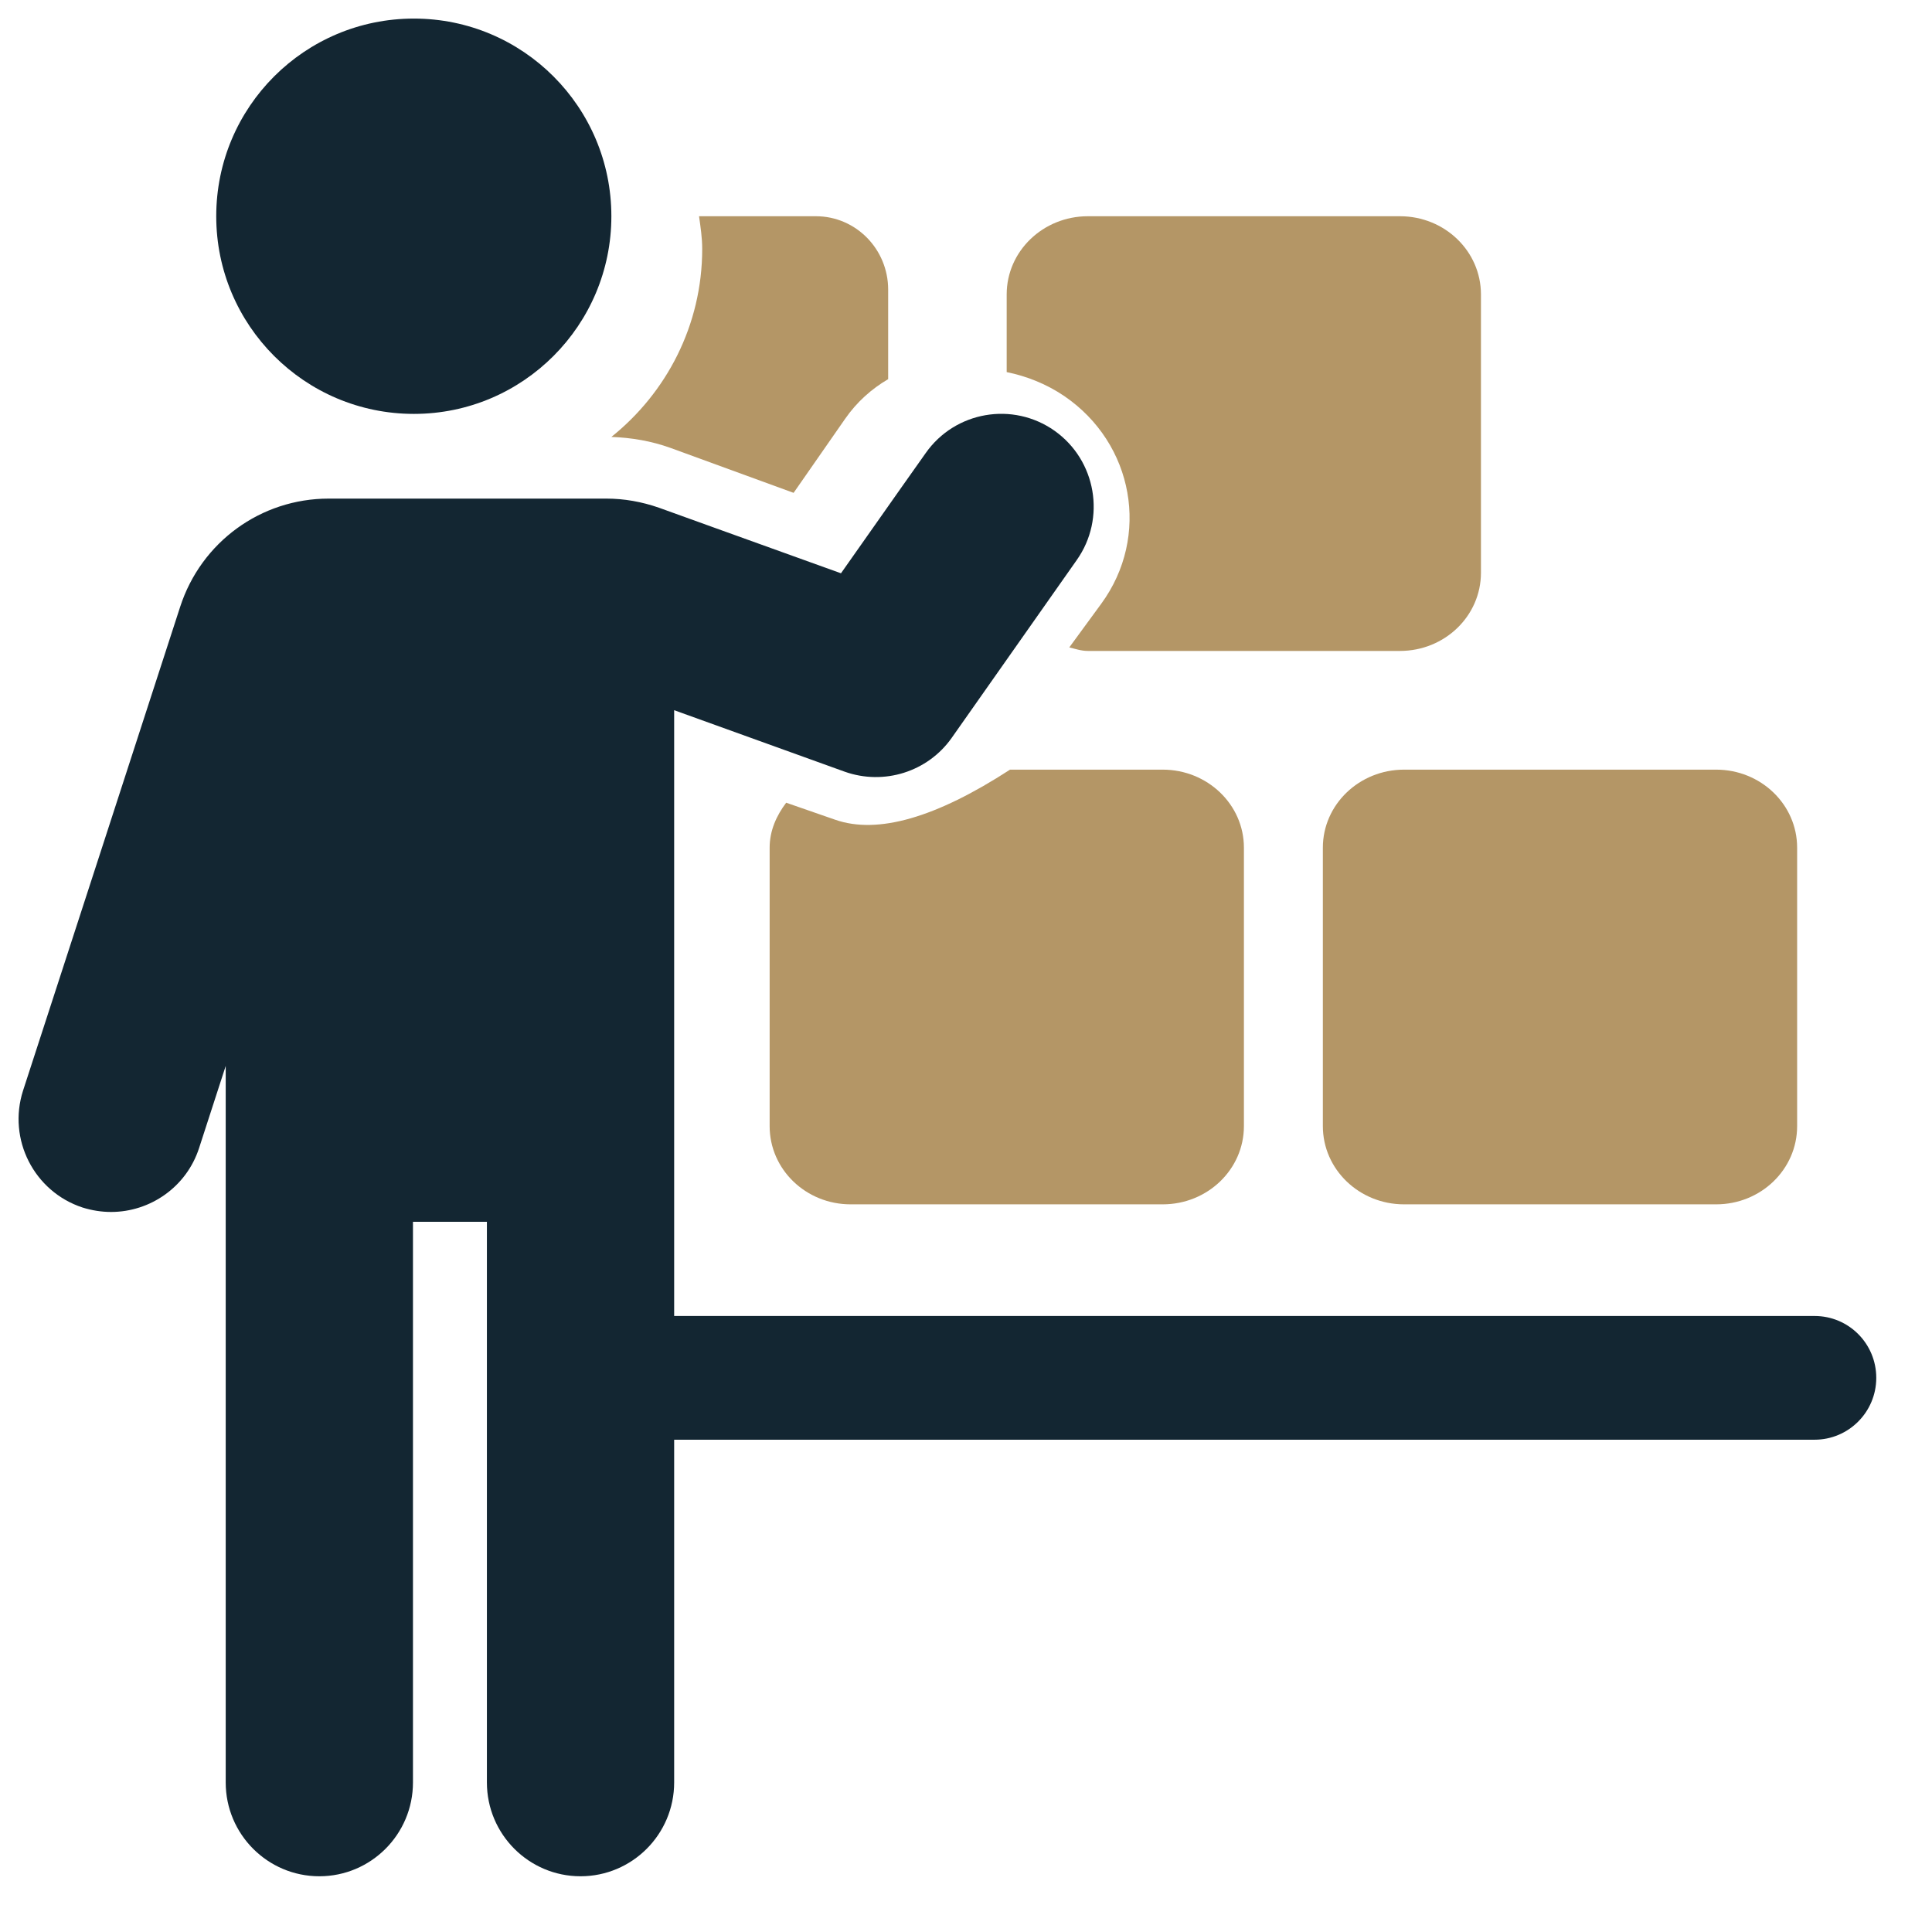
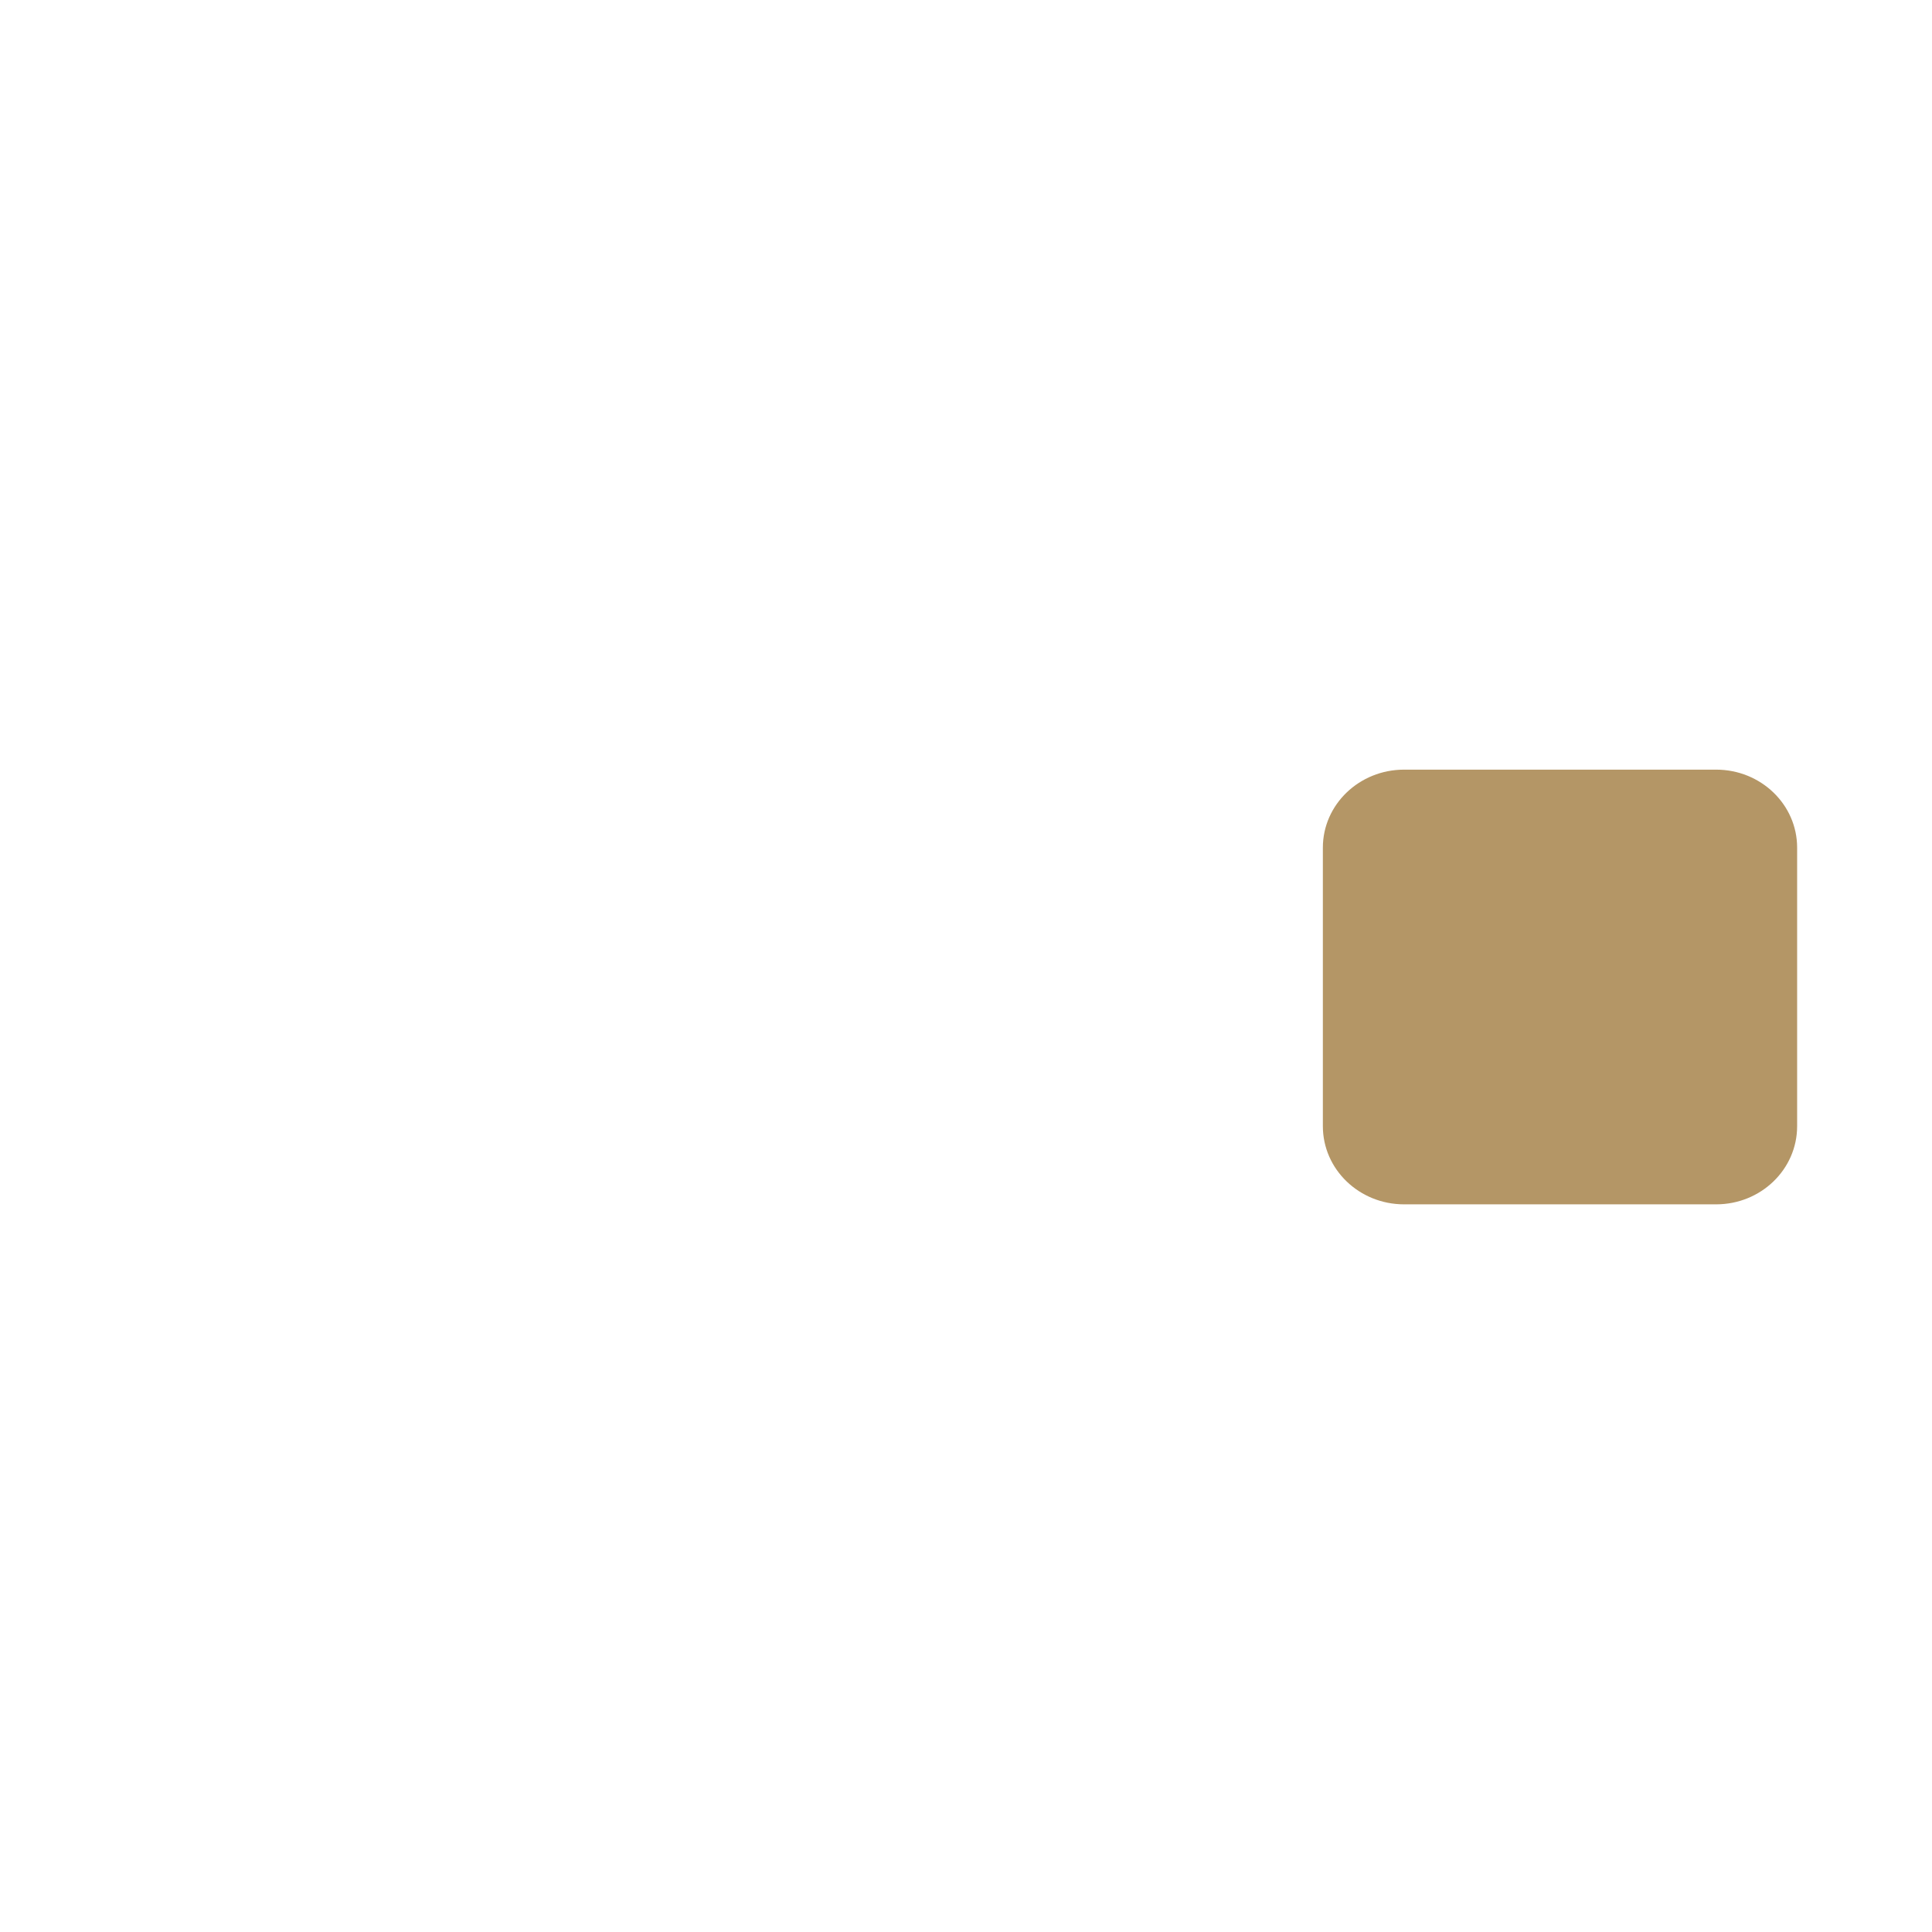
<svg xmlns="http://www.w3.org/2000/svg" xmlns:xlink="http://www.w3.org/1999/xlink" version="1.1" preserveAspectRatio="xMidYMid meet" viewBox="-1 -1 104 104" width="100" height="100">
  <defs>
-     <path d="M56.56 33.85C56.89 33.93 57.2 34.04 57.56 34.04C59.24 34.04 72.68 34.04 74.36 34.04C76.77 34.04 78.72 32.16 78.72 29.83C78.72 28.33 78.72 16.35 78.72 14.85C78.72 12.52 76.77 10.64 74.36 10.64C72.68 10.64 59.24 10.64 57.56 10.64C55.15 10.64 53.19 12.52 53.19 14.85C53.19 15.27 53.19 18.61 53.19 19.03C54.27 19.25 55.33 19.67 56.29 20.32C60.04 22.88 60.93 27.88 58.28 31.5C57.94 31.97 56.74 33.61 56.56 33.85Z" id="fpjMh43Jg" />
-     <path d="M43.97 43.13C43.7 43.04 41.58 42.3 41.32 42.21C40.8 42.9 40.43 43.71 40.43 44.63C40.43 46.13 40.43 58.12 40.43 59.62C40.43 61.95 42.38 63.83 44.79 63.83C46.47 63.83 59.91 63.83 61.59 63.83C64 63.83 65.96 61.95 65.96 59.62C65.96 58.12 65.96 46.13 65.96 44.63C65.96 42.31 64 40.43 61.59 40.43C61.04 40.43 58.3 40.43 53.37 40.43L53.37 40.43C49.38 43.02 46.25 43.92 43.97 43.13Z" id="c21r2CZCB" />
-     <path d="M35.09 23.11C35.53 23.27 37.74 24.08 41.72 25.53C43.38 23.14 44.31 21.81 44.49 21.55C45.12 20.64 45.92 19.93 46.81 19.41C46.81 18.93 46.81 15.07 46.81 14.59C46.81 12.41 45.07 10.64 42.92 10.64C42.29 10.64 37.26 10.64 36.63 10.64C36.71 11.22 36.8 11.79 36.8 12.4C36.8 16.51 34.87 20.15 31.91 22.52C33 22.56 34.06 22.74 35.09 23.11Z" id="b771QLEn4" />
-     <path d="M31.91 10.64C31.91 4.76 27.15 0 21.28 0C15.4 0 10.64 4.76 10.64 10.64C10.64 16.51 15.4 21.28 21.28 21.28C27.15 21.28 31.91 16.51 31.91 10.64Z" id="a1f9I0H5E" />
    <path d="M70.21 59.62C70.21 61.95 72.17 63.83 74.58 63.83C76.26 63.83 89.7 63.83 91.38 63.83C93.79 63.83 95.74 61.95 95.74 59.62C95.74 58.12 95.74 46.13 95.74 44.63C95.74 42.31 93.79 40.43 91.38 40.43C89.7 40.43 76.26 40.43 74.58 40.43C72.17 40.43 70.21 42.31 70.21 44.63C70.21 47.63 70.21 58.12 70.21 59.62Z" id="cE0a98Gli" />
-     <path d="M35.29 69.84L35.29 37.23C40.8 39.22 43.86 40.32 44.47 40.54C46.58 41.29 48.94 40.55 50.23 38.72C50.9 37.76 56.29 30.11 56.96 29.15C58.55 26.9 58.01 23.78 55.77 22.19C53.52 20.6 50.41 21.14 48.83 23.39C48.52 23.82 47 25.98 44.27 29.86C38.39 27.74 35.12 26.57 34.47 26.33C33.55 26.01 32.6 25.84 31.64 25.84C30.15 25.84 18.19 25.84 16.69 25.84C13.04 25.84 9.83 28.18 8.7 31.66C7.86 34.26 1.09 55.1 0.24 57.71C-0.6 60.33 0.83 63.14 3.44 64C3.95 64.16 4.47 64.24 4.98 64.24C7.08 64.24 9.04 62.9 9.72 60.79C9.81 60.5 10.29 59.03 11.15 56.38C11.15 79.52 11.15 92.38 11.15 94.95C11.15 97.74 13.41 100 16.19 100C18.97 100 21.23 97.74 21.23 94.95C21.23 92.94 21.23 82.88 21.23 64.77L25.21 64.77C25.21 82.88 25.21 92.94 25.21 94.95C25.21 97.74 27.47 100 30.25 100C33.03 100 35.29 97.74 35.29 94.95C35.29 93.72 35.29 87.57 35.29 76.5C72.12 76.5 92.59 76.5 96.68 76.5C98.51 76.5 100 75.01 100 73.17C100 71.33 98.52 69.84 96.68 69.84C88.49 69.84 68.03 69.84 35.29 69.84Z" id="a14p3iDghh" />
  </defs>
  <g>
    <g>
      <use xlink:href="#fpjMh43Jg" opacity="1" fill="#b49666" fill-opacity="1" />
      <g>
        <use xlink:href="#fpjMh43Jg" opacity="1" fill-opacity="0" stroke="#000000" stroke-width="1" stroke-opacity="0" />
      </g>
    </g>
    <g>
      <use xlink:href="#c21r2CZCB" opacity="1" fill="#b49666" fill-opacity="1" />
      <g>
        <use xlink:href="#c21r2CZCB" opacity="1" fill-opacity="0" stroke="#000000" stroke-width="1" stroke-opacity="0" />
      </g>
    </g>
    <g>
      <use xlink:href="#b771QLEn4" opacity="1" fill="#b49666" fill-opacity="1" />
      <g>
        <use xlink:href="#b771QLEn4" opacity="1" fill-opacity="0" stroke="#000000" stroke-width="1" stroke-opacity="0" />
      </g>
    </g>
    <g>
      <use xlink:href="#a1f9I0H5E" opacity="1" fill="#132632" fill-opacity="1" />
      <g>
        <use xlink:href="#a1f9I0H5E" opacity="1" fill-opacity="0" stroke="#000000" stroke-width="1" stroke-opacity="0" />
      </g>
    </g>
    <g>
      <use xlink:href="#cE0a98Gli" opacity="1" fill="#b49666" fill-opacity="1" />
      <g>
        <use xlink:href="#cE0a98Gli" opacity="1" fill-opacity="0" stroke="#000000" stroke-width="1" stroke-opacity="0" />
      </g>
    </g>
    <g>
      <use xlink:href="#a14p3iDghh" opacity="1" fill="#132632" fill-opacity="1" />
      <g>
        <use xlink:href="#a14p3iDghh" opacity="1" fill-opacity="0" stroke="#000000" stroke-width="1" stroke-opacity="0" />
      </g>
    </g>
  </g>
</svg>